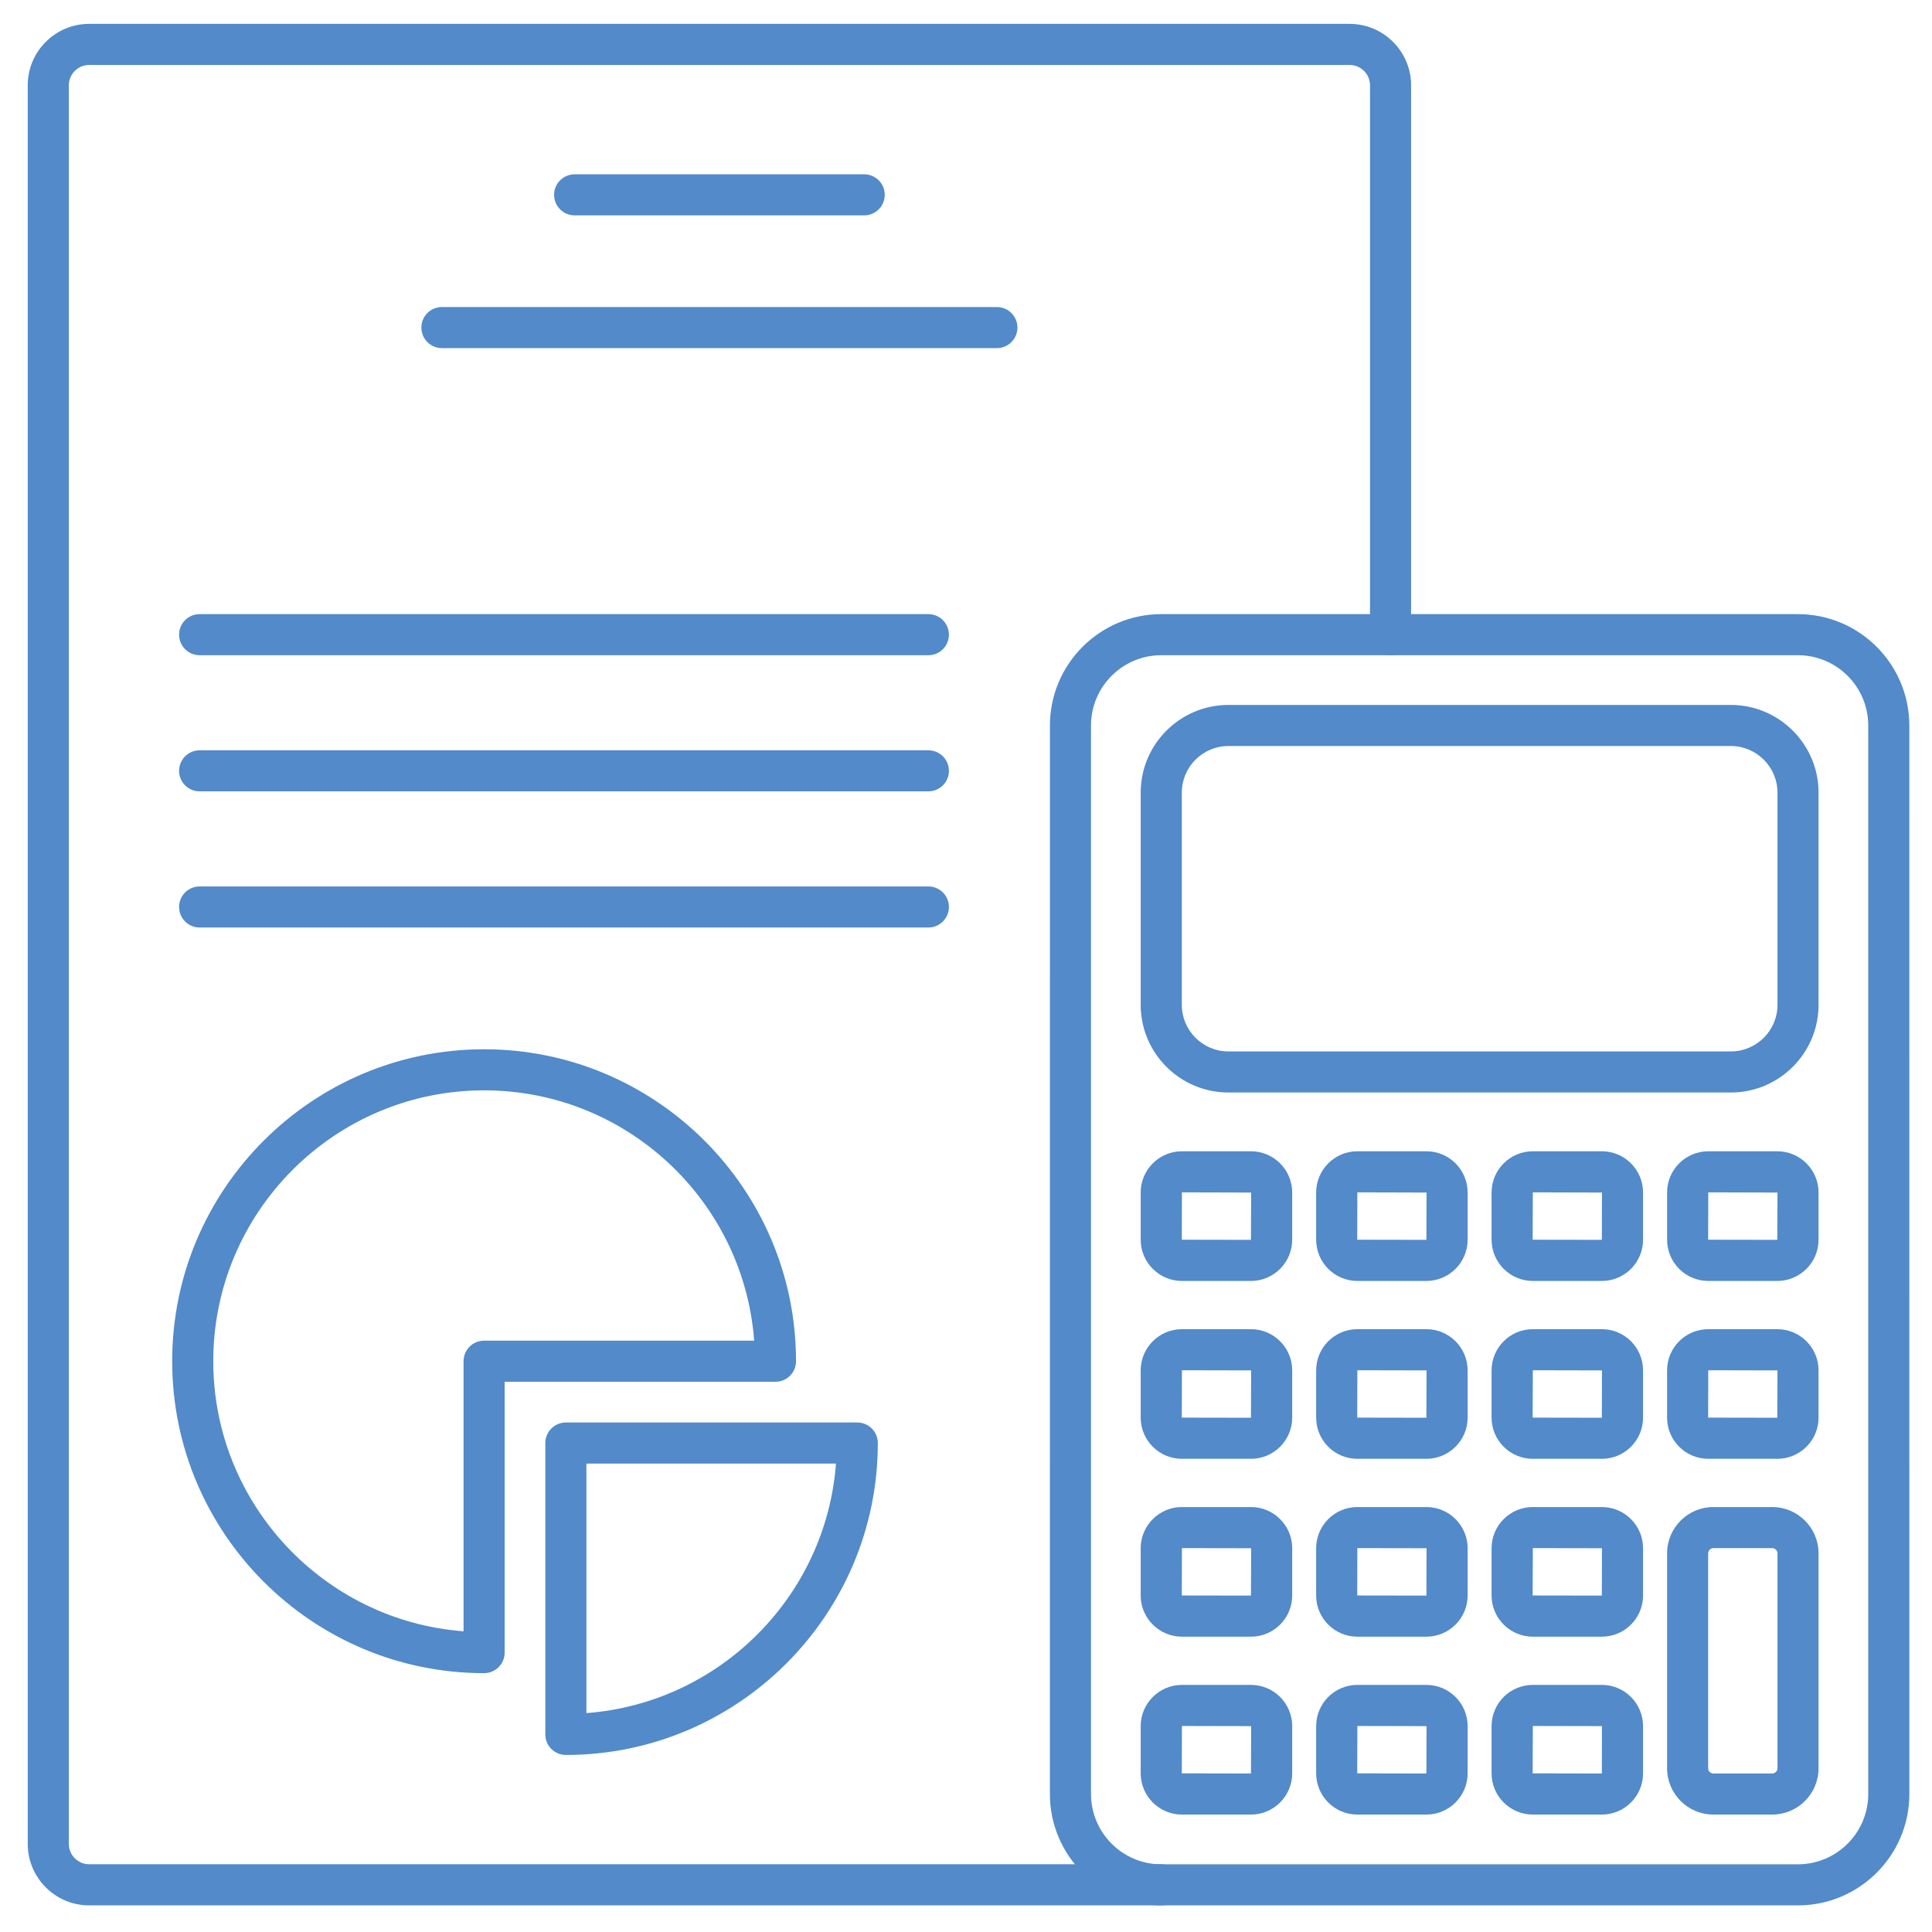
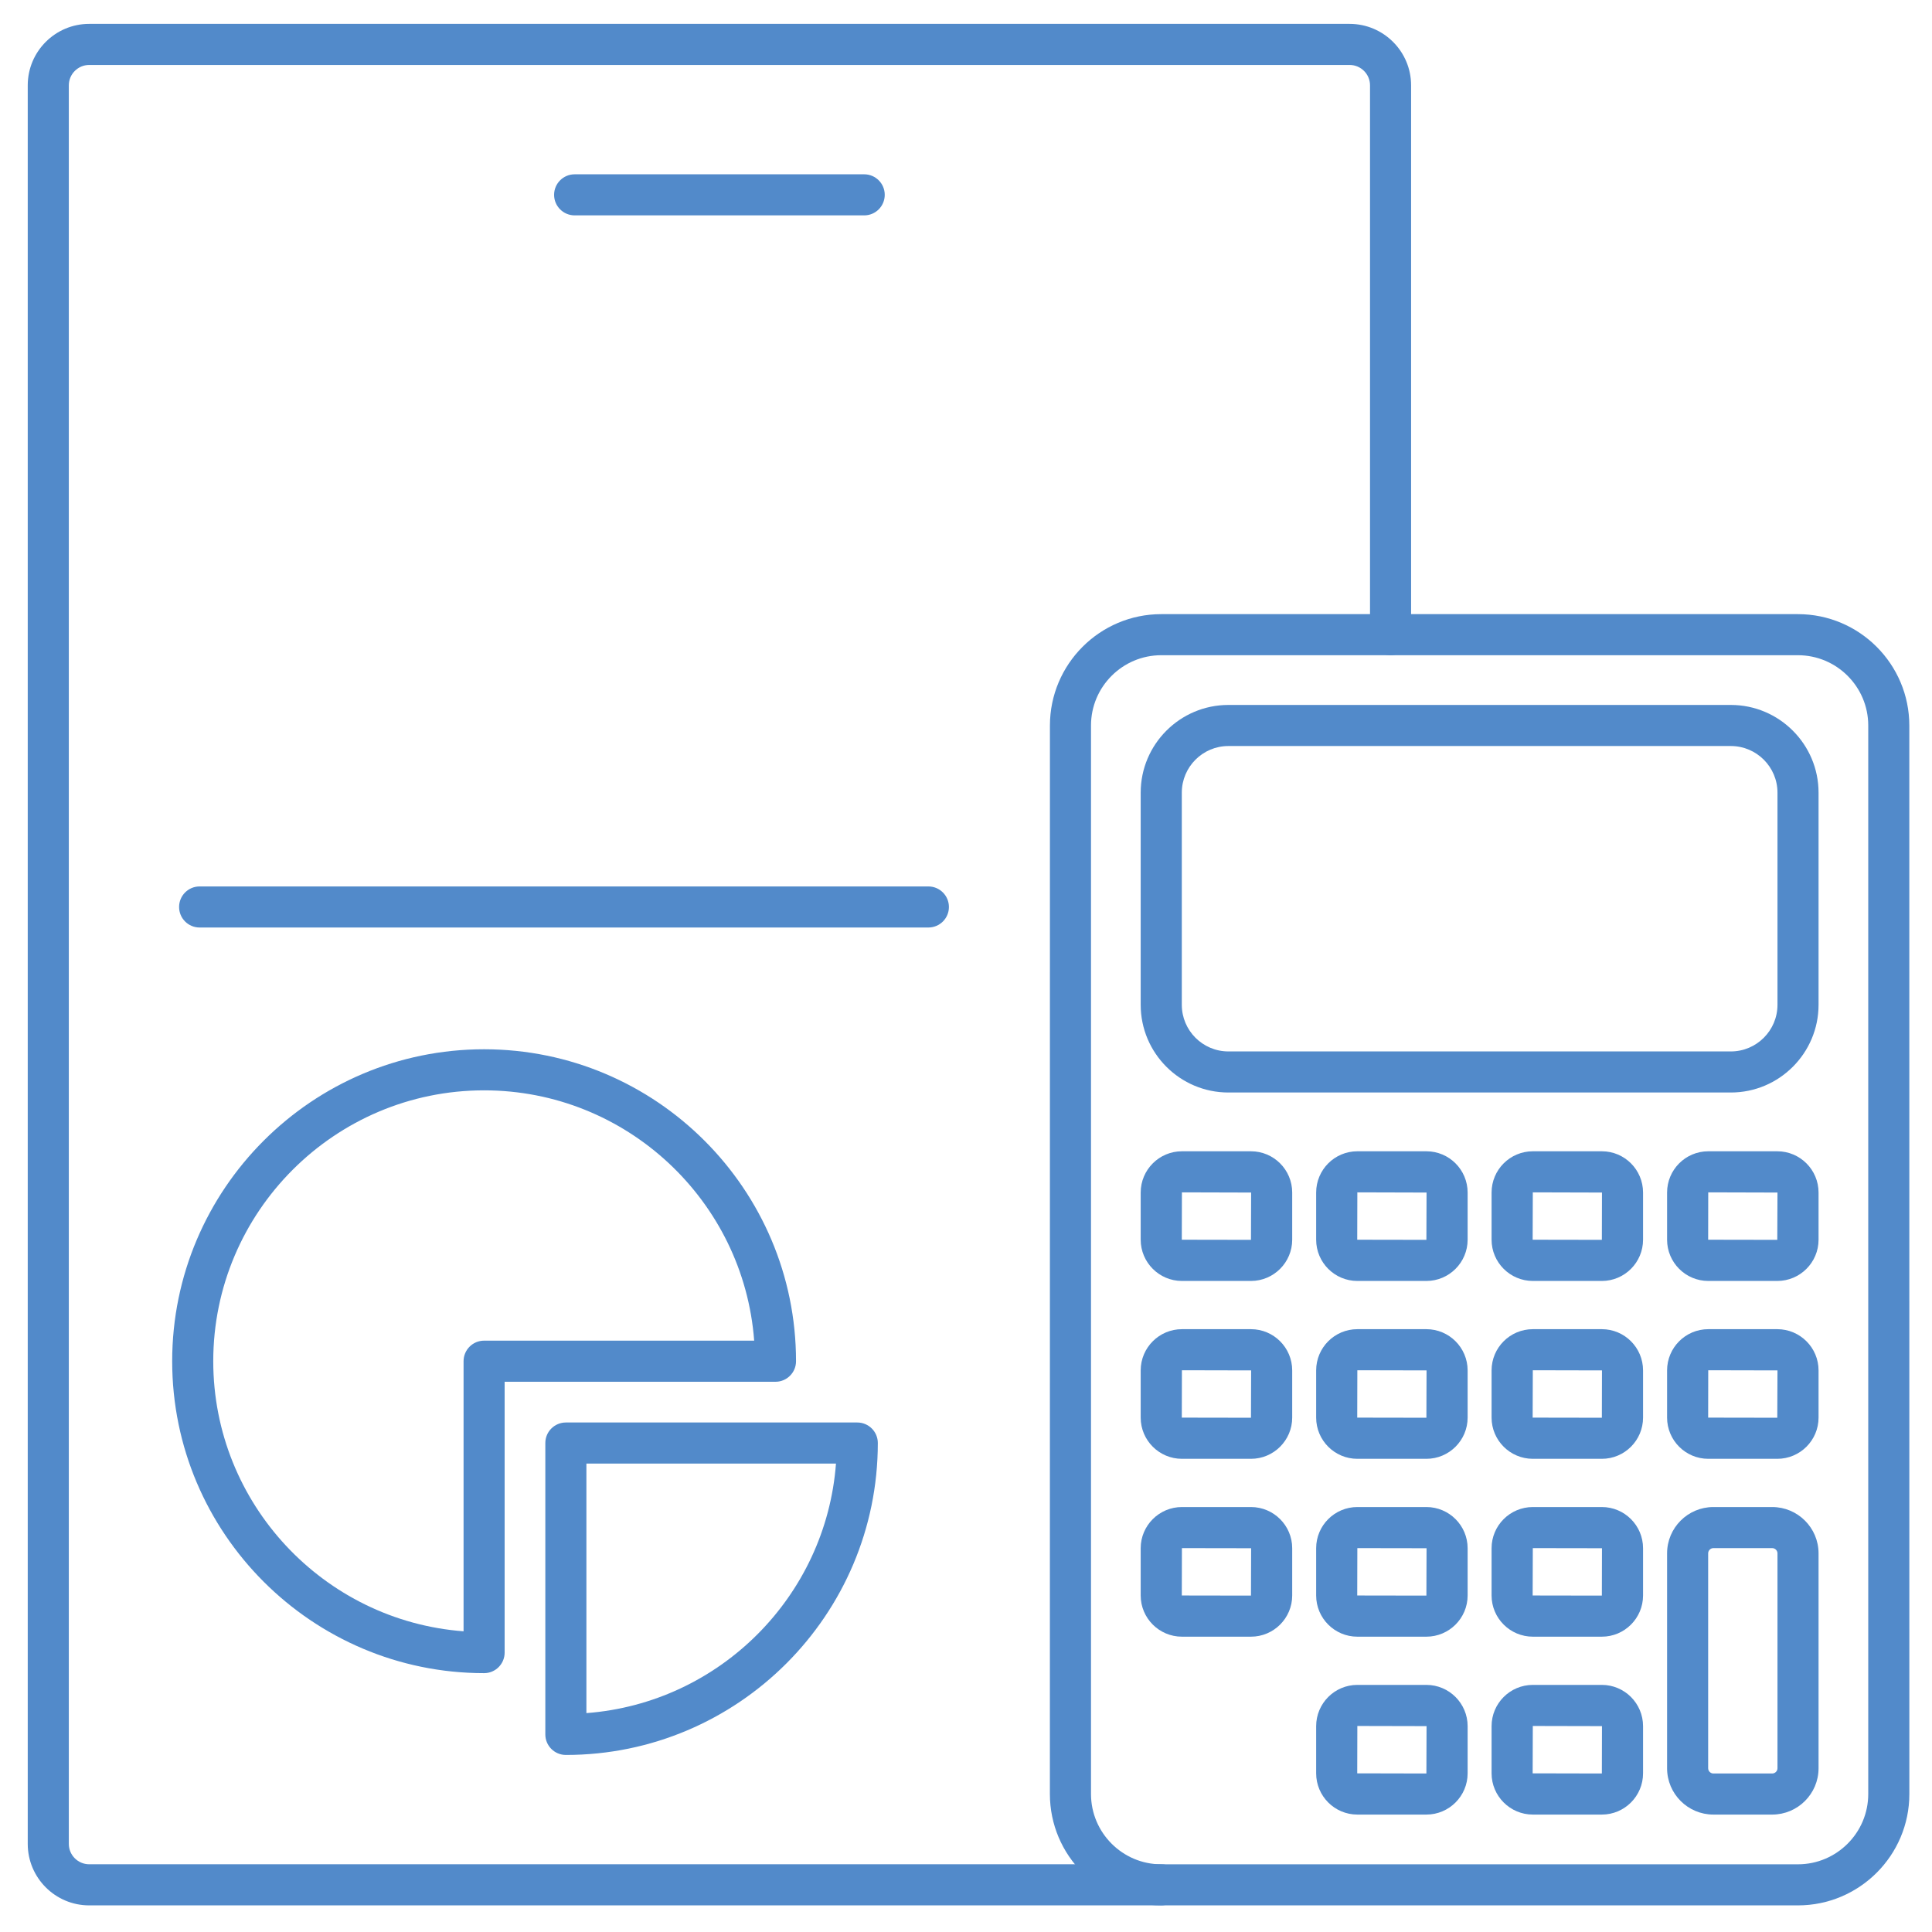
<svg xmlns="http://www.w3.org/2000/svg" width="50" height="50" viewBox="0 0 50 50" fill="none">
  <path fill-rule="evenodd" clip-rule="evenodd" d="M22.366 5.574H14.872C14.579 5.574 14.34 5.336 14.34 5.042C14.34 4.749 14.579 4.511 14.872 4.511L22.366 4.511C22.659 4.511 22.897 4.749 22.897 5.042C22.897 5.336 22.659 5.574 22.366 5.574Z" fill="#528ACA" />
-   <path fill-rule="evenodd" clip-rule="evenodd" d="M25.799 9.009H11.436C11.143 9.009 10.905 8.771 10.905 8.478C10.905 8.184 11.143 7.946 11.436 7.946L25.799 7.946C26.093 7.946 26.331 8.184 26.331 8.478C26.331 8.771 26.093 9.009 25.799 9.009Z" fill="#528ACA" />
  <path fill-rule="evenodd" clip-rule="evenodd" d="M30.053 49.311H2.308C1.431 49.311 0.718 48.597 0.718 47.72L0.718 2.208C0.718 1.331 1.431 0.618 2.308 0.618L34.928 0.618C35.804 0.618 36.519 1.331 36.519 2.208L36.519 16.425C36.519 16.719 36.281 16.957 35.987 16.957C35.693 16.957 35.456 16.719 35.456 16.425V2.208C35.456 1.918 35.219 1.681 34.928 1.681L2.308 1.681C2.018 1.681 1.781 1.918 1.781 2.208L1.781 47.72C1.781 48.01 2.018 48.247 2.308 48.247L30.053 48.247C30.346 48.247 30.584 48.485 30.584 48.779C30.584 49.072 30.346 49.311 30.053 49.311Z" fill="#528ACA" />
  <path fill-rule="evenodd" clip-rule="evenodd" d="M15.176 37.877V44.335C18.619 44.075 21.376 41.319 21.635 37.877L15.176 37.877ZM14.645 45.418C14.351 45.418 14.113 45.18 14.113 44.887L14.113 37.345C14.113 37.052 14.351 36.814 14.645 36.814H22.186C22.48 36.814 22.718 37.052 22.718 37.345C22.718 41.796 19.097 45.418 14.645 45.418Z" fill="#528ACA" />
  <path fill-rule="evenodd" clip-rule="evenodd" d="M12.529 28.218C8.664 28.218 5.519 31.363 5.519 35.228C5.519 38.914 8.379 41.945 11.997 42.218L11.997 35.228C11.997 34.934 12.235 34.696 12.528 34.696L19.518 34.696C19.246 31.078 16.215 28.218 12.529 28.218ZM12.529 43.301C8.077 43.301 4.456 39.68 4.456 35.228C4.456 30.776 8.077 27.155 12.528 27.155C16.98 27.155 20.601 30.776 20.601 35.228C20.602 35.521 20.363 35.76 20.07 35.76H13.06V42.769C13.06 43.063 12.822 43.301 12.529 43.301Z" fill="#528ACA" />
  <path fill-rule="evenodd" clip-rule="evenodd" d="M30.053 16.957C29.051 16.957 28.235 17.773 28.235 18.776L28.235 46.429C28.235 47.431 29.051 48.248 30.053 48.248L46.531 48.248C47.534 48.248 48.35 47.431 48.35 46.429L48.35 18.776C48.35 17.773 47.534 16.957 46.531 16.957L30.053 16.957ZM46.531 49.311H30.053C28.464 49.311 27.171 48.019 27.171 46.429L27.172 18.777C27.172 17.188 28.464 15.894 30.053 15.894L46.531 15.894C48.12 15.894 49.413 17.188 49.413 18.777L49.414 46.429C49.414 48.019 48.12 49.311 46.531 49.311Z" fill="#528ACA" />
  <path fill-rule="evenodd" clip-rule="evenodd" d="M24.026 24.004H5.166C4.872 24.004 4.635 23.766 4.635 23.473C4.635 23.179 4.872 22.941 5.166 22.941L24.026 22.941C24.32 22.941 24.558 23.179 24.558 23.473C24.558 23.766 24.32 24.004 24.026 24.004Z" fill="#528ACA" />
  <path fill-rule="evenodd" clip-rule="evenodd" d="M31.791 19.307C31.126 19.307 30.585 19.848 30.585 20.514L30.585 26.004C30.585 26.67 31.126 27.211 31.791 27.211L44.794 27.211C45.459 27.211 46.001 26.67 46.001 26.004V20.514C46.001 19.848 45.459 19.307 44.794 19.307L31.791 19.307ZM44.794 28.274H31.791C30.539 28.274 29.521 27.256 29.521 26.004L29.521 20.514C29.521 19.262 30.539 18.244 31.791 18.244L44.794 18.244C46.045 18.244 47.064 19.262 47.064 20.514L47.064 26.004C47.064 27.256 46.045 28.274 44.794 28.274Z" fill="#528ACA" />
  <path fill-rule="evenodd" clip-rule="evenodd" d="M30.588 30.858L30.585 32.084L32.375 32.087L32.379 30.863L30.588 30.858ZM32.375 33.151H30.588C30 33.151 29.521 32.672 29.521 32.084L29.521 30.863C29.521 30.273 30 29.795 30.588 29.795L32.375 29.795C32.963 29.795 33.442 30.273 33.442 30.863L33.442 32.084C33.442 32.672 32.963 33.151 32.375 33.151Z" fill="#528ACA" />
  <path fill-rule="evenodd" clip-rule="evenodd" d="M44.21 30.858H44.209L44.207 32.084L45.996 32.087L46.001 30.863L44.21 30.858ZM45.996 33.151H44.21C43.622 33.151 43.144 32.672 43.144 32.084L43.144 30.863C43.144 30.273 43.622 29.795 44.21 29.795L45.996 29.795C46.585 29.795 47.064 30.273 47.064 30.863L47.064 32.084C47.064 32.672 46.585 33.151 45.996 33.151Z" fill="#528ACA" />
  <path fill-rule="evenodd" clip-rule="evenodd" d="M35.128 30.858L35.125 32.084L36.915 32.087L36.919 30.863L35.128 30.858ZM36.915 33.151H35.128C34.54 33.151 34.062 32.672 34.062 32.084L34.062 30.863C34.062 30.273 34.54 29.795 35.128 29.795L36.915 29.795C37.503 29.795 37.982 30.273 37.982 30.863L37.982 32.084C37.982 32.672 37.503 33.151 36.915 33.151Z" fill="#528ACA" />
  <path fill-rule="evenodd" clip-rule="evenodd" d="M39.67 30.858H39.669L39.665 32.084L41.456 32.087L41.459 30.863L39.67 30.858ZM41.456 33.151H39.67C39.081 33.151 38.602 32.672 38.602 32.084L38.602 30.863C38.602 30.273 39.08 29.795 39.67 29.795L41.456 29.795C42.044 29.795 42.522 30.273 42.522 30.863V32.084C42.522 32.672 42.044 33.151 41.456 33.151Z" fill="#528ACA" />
-   <path fill-rule="evenodd" clip-rule="evenodd" d="M24.026 20.48H5.166C4.872 20.48 4.635 20.243 4.635 19.949C4.635 19.656 4.872 19.418 5.166 19.418L24.026 19.418C24.32 19.418 24.558 19.656 24.558 19.949C24.558 20.242 24.32 20.481 24.026 20.48Z" fill="#528ACA" />
-   <path fill-rule="evenodd" clip-rule="evenodd" d="M24.026 16.957H5.166C4.872 16.957 4.635 16.719 4.635 16.425C4.635 16.132 4.872 15.894 5.166 15.894L24.026 15.894C24.32 15.894 24.558 16.132 24.558 16.425C24.558 16.719 24.32 16.957 24.026 16.957Z" fill="#528ACA" />
  <path fill-rule="evenodd" clip-rule="evenodd" d="M30.588 35.462L30.585 36.688L32.375 36.691L32.379 35.466L30.588 35.462ZM32.375 37.754H30.588C30 37.754 29.521 37.276 29.521 36.688L29.521 35.466C29.521 34.877 30 34.399 30.588 34.399L32.375 34.399C32.963 34.399 33.442 34.877 33.442 35.466L33.442 36.688C33.442 37.276 32.963 37.754 32.375 37.754Z" fill="#528ACA" />
  <path fill-rule="evenodd" clip-rule="evenodd" d="M44.21 35.462H44.209L44.207 36.688L45.996 36.691L46.001 35.466L44.21 35.462ZM45.996 37.754H44.21C43.622 37.754 43.144 37.276 43.144 36.688L43.144 35.466C43.144 34.877 43.622 34.399 44.21 34.399L45.996 34.399C46.585 34.399 47.064 34.877 47.064 35.466L47.064 36.688C47.064 37.276 46.585 37.754 45.996 37.754Z" fill="#528ACA" />
  <path fill-rule="evenodd" clip-rule="evenodd" d="M35.128 35.462L35.125 36.688L36.915 36.691L36.919 35.466L35.128 35.462ZM36.915 37.754H35.128C34.54 37.754 34.062 37.276 34.062 36.688L34.062 35.466C34.062 34.877 34.54 34.399 35.128 34.399L36.915 34.399C37.503 34.399 37.982 34.877 37.982 35.466L37.982 36.688C37.982 37.276 37.503 37.754 36.915 37.754Z" fill="#528ACA" />
  <path fill-rule="evenodd" clip-rule="evenodd" d="M39.67 35.462H39.669L39.665 36.688L41.456 36.691L41.459 35.466L39.67 35.462ZM41.456 37.754H39.67C39.081 37.754 38.602 37.276 38.602 36.688L38.602 35.466C38.602 34.877 39.08 34.399 39.67 34.399L41.456 34.399C42.044 34.399 42.522 34.877 42.522 35.466V36.688C42.522 37.276 42.044 37.754 41.456 37.754Z" fill="#528ACA" />
  <path fill-rule="evenodd" clip-rule="evenodd" d="M30.588 40.065L30.585 41.291L32.375 41.294L32.379 40.068L30.588 40.065ZM32.375 42.357H30.588C30 42.357 29.521 41.879 29.521 41.291L29.521 40.068C29.521 39.48 30 39.002 30.588 39.002L32.375 39.002C32.963 39.002 33.442 39.48 33.442 40.068L33.442 41.291C33.442 41.879 32.963 42.357 32.375 42.357Z" fill="#528ACA" />
  <path fill-rule="evenodd" clip-rule="evenodd" d="M35.128 40.065L35.125 41.291L36.915 41.294L36.919 40.068L35.128 40.065ZM36.915 42.357H35.128C34.54 42.357 34.062 41.879 34.062 41.291L34.062 40.068C34.062 39.48 34.54 39.002 35.128 39.002L36.915 39.002C37.503 39.002 37.982 39.48 37.982 40.068L37.982 41.291C37.982 41.879 37.503 42.357 36.915 42.357Z" fill="#528ACA" />
  <path fill-rule="evenodd" clip-rule="evenodd" d="M39.67 40.065H39.669L39.665 41.291L41.456 41.294L41.459 40.068L39.67 40.065ZM41.456 42.357H39.67C39.081 42.357 38.602 41.879 38.602 41.291L38.602 40.068C38.602 39.48 39.08 39.002 39.67 39.002L41.456 39.002C42.044 39.002 42.522 39.48 42.522 40.068V41.291C42.522 41.879 42.044 42.357 41.456 42.357Z" fill="#528ACA" />
-   <path fill-rule="evenodd" clip-rule="evenodd" d="M30.588 44.668L30.585 45.894L32.375 45.898L32.379 44.672L30.588 44.668ZM32.375 46.961H30.588C30 46.961 29.521 46.482 29.521 45.894L29.521 44.672C29.521 44.084 30 43.605 30.588 43.605L32.375 43.605C32.963 43.605 33.442 44.084 33.442 44.672L33.442 45.894C33.442 46.482 32.963 46.961 32.375 46.961Z" fill="#528ACA" />
  <path fill-rule="evenodd" clip-rule="evenodd" d="M35.128 44.668L35.125 45.894L36.915 45.898L36.919 44.672L35.128 44.668ZM36.915 46.961H35.128C34.54 46.961 34.062 46.482 34.062 45.894L34.062 44.672C34.062 44.084 34.54 43.605 35.128 43.605L36.915 43.605C37.503 43.605 37.982 44.084 37.982 44.672L37.982 45.894C37.982 46.482 37.503 46.961 36.915 46.961Z" fill="#528ACA" />
  <path fill-rule="evenodd" clip-rule="evenodd" d="M39.67 44.668H39.669L39.665 45.894L41.456 45.898L41.459 44.672L39.67 44.668ZM41.456 46.961H39.67C39.081 46.961 38.602 46.482 38.602 45.894L38.602 44.672C38.602 44.084 39.08 43.605 39.67 43.605L41.456 43.605C42.044 43.605 42.522 44.084 42.522 44.672V45.894C42.522 46.482 42.044 46.961 41.456 46.961Z" fill="#528ACA" />
  <path fill-rule="evenodd" clip-rule="evenodd" d="M44.342 40.065C44.269 40.065 44.207 40.127 44.207 40.2V45.763C44.207 45.836 44.269 45.898 44.342 45.898L45.864 45.898C45.939 45.898 46.001 45.836 46.001 45.763V40.2C46.001 40.127 45.939 40.065 45.864 40.065H44.342ZM45.864 46.961H44.342C43.681 46.961 43.144 46.423 43.144 45.763L43.144 40.2C43.144 39.54 43.681 39.002 44.342 39.002L45.864 39.002C46.526 39.002 47.064 39.54 47.064 40.2L47.064 45.763C47.064 46.423 46.526 46.961 45.864 46.961Z" fill="#528ACA" />
</svg>